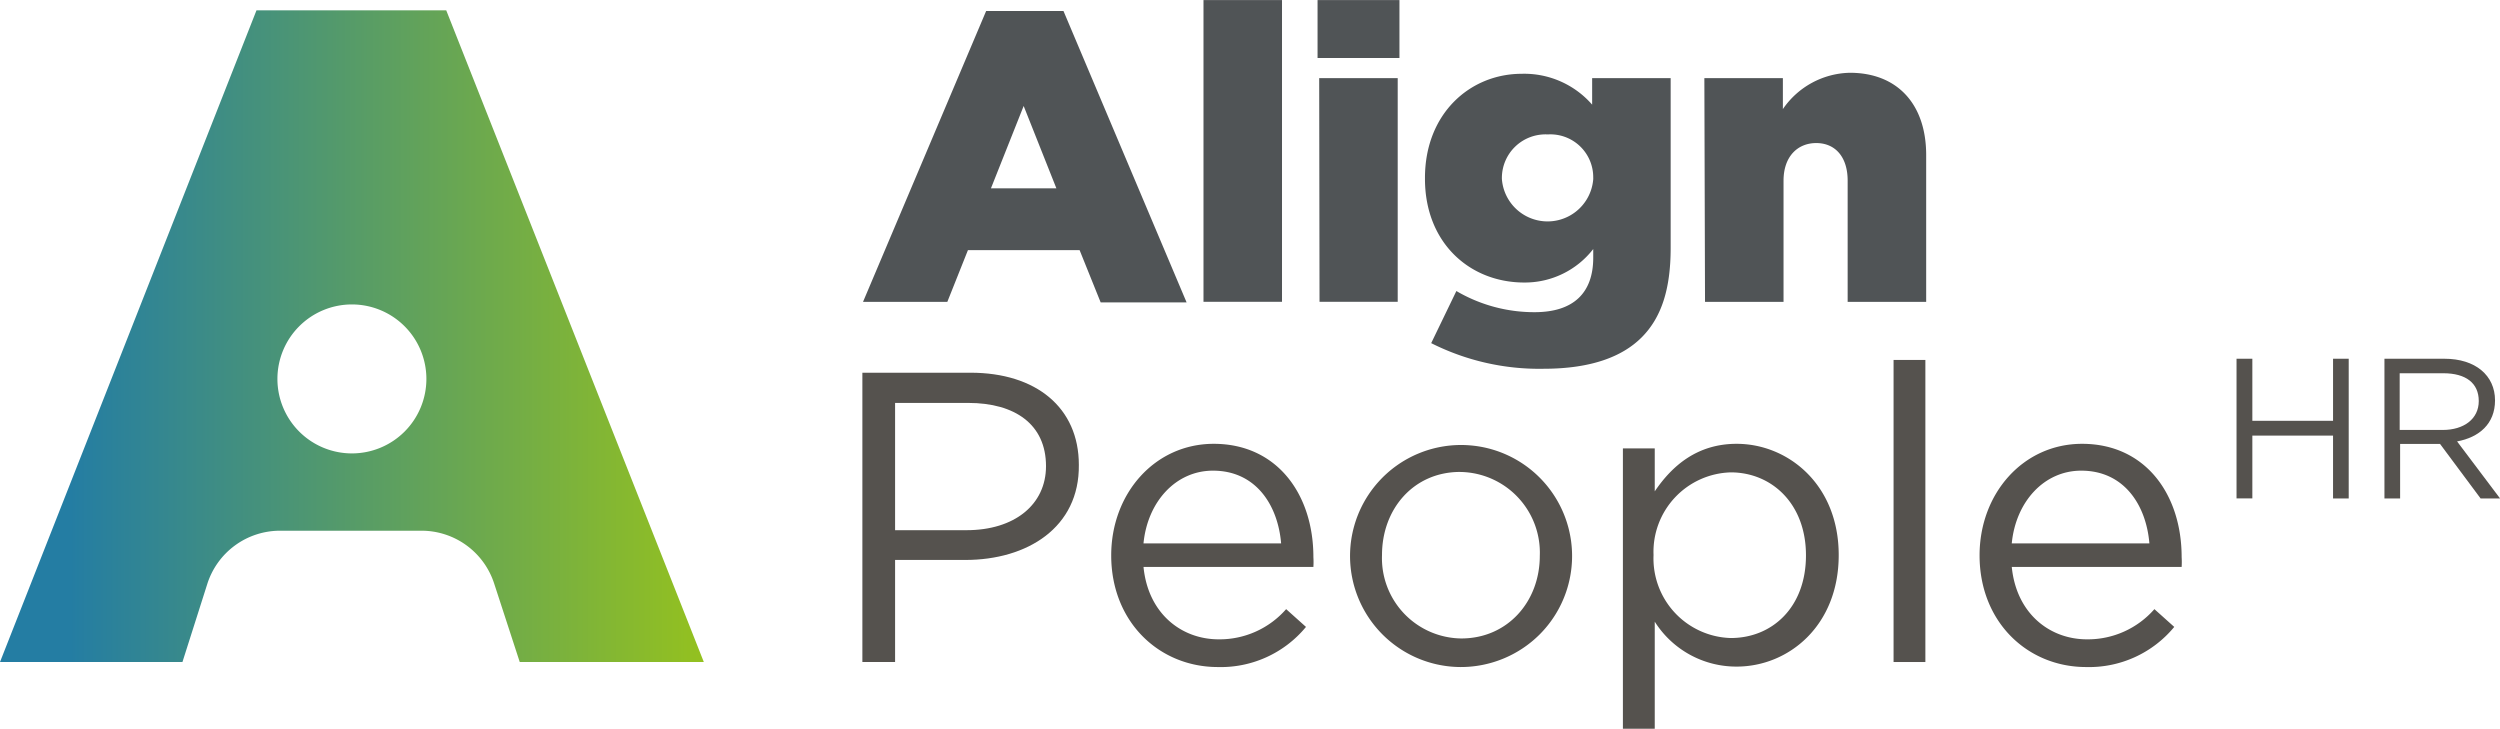
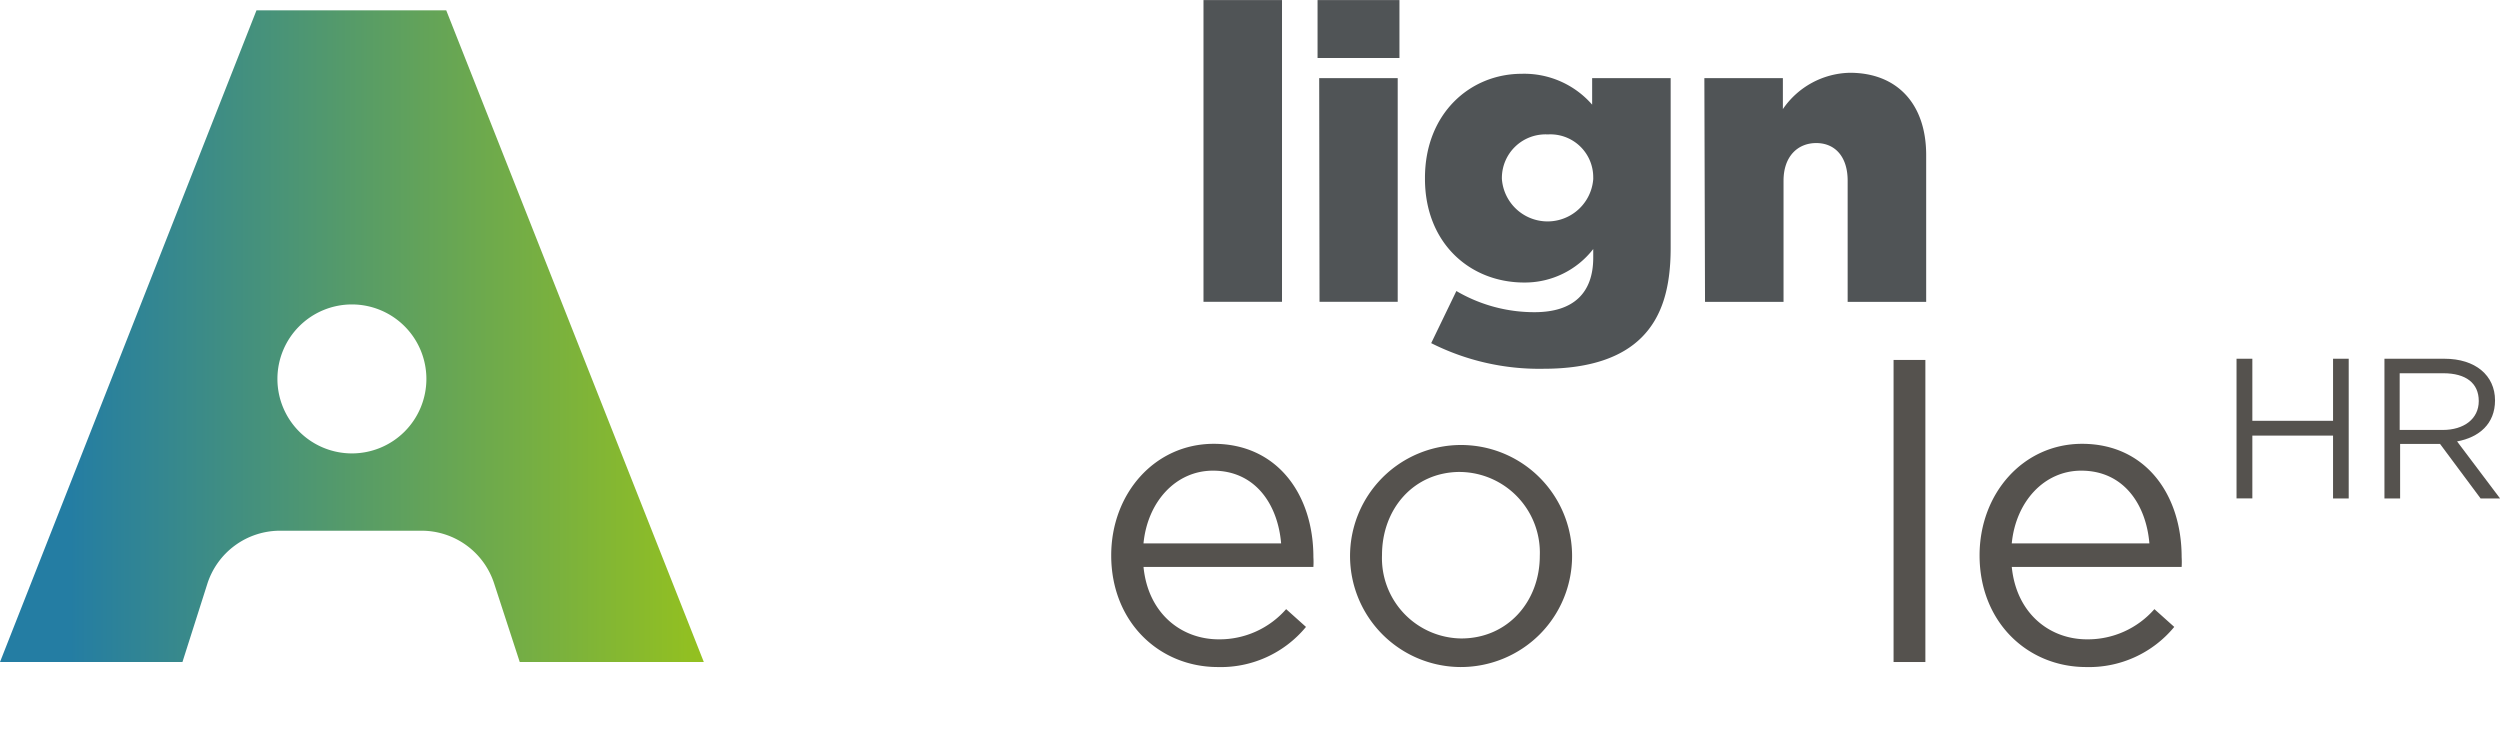
<svg xmlns="http://www.w3.org/2000/svg" width="319" height="93" viewBox="0 0 319.07 93">
  <defs>
    <style>.a{fill:url(#a);}.b{fill:#505456;}.c{fill:#55524e;}</style>
    <linearGradient id="a" y1="0.5" x2="1" y2="0.5" gradientUnits="objectBoundingBox">
      <stop offset="0.1" stop-color="#247da3" />
      <stop offset="1" stop-color="#94c11f" />
    </linearGradient>
  </defs>
  <g transform="translate(-9 -9)">
    <path class="a" d="M65.952,9.94H41.735L9,93.114H32.285l3.159-9.924a9.743,9.743,0,0,1,9.339-6.834H62.751a9.743,9.743,0,0,1,9.325,6.764l3.257,9.993H98.827ZM53.913,66.489a9.506,9.506,0,1,1,9.506-9.506,9.506,9.506,0,0,1-9.506,9.506Z" transform="translate(0 0.368)" />
-     <path class="b" d="M103.853,10h9.868l15.713,37.189H118.467l-2.686-6.667H101.529l-2.63,6.6H88.14Zm8.963,22.631-4.175-10.508-4.175,10.508Z" transform="translate(31.007 0.392)" />
    <path class="b" d="M119.36,9h10.021V47.511H119.36Z" transform="translate(43.239)" />
    <path class="b" d="M129.82,9h10.452v7.39H129.82Zm.209,9.965H140.05V47.511h-9.979Z" transform="translate(47.337)" />
    <path class="b" d="M140.463,50.139l3.215-6.653a19.638,19.638,0,0,0,9.979,2.7c5.01,0,7.488-2.491,7.488-6.959v-1.1a11.037,11.037,0,0,1-8.81,4.273c-6.959,0-12.665-5.066-12.665-13.236v-.111c0-8.226,5.762-13.292,12.345-13.292a11.5,11.5,0,0,1,8.991,3.939V16.318h10.021V38c0,5.219-1.169,8.866-3.7,11.4s-6.583,4.008-12.526,4.008a30.619,30.619,0,0,1-14.335-3.271Zm20.682-21.044v-.111a5.47,5.47,0,0,0-5.8-5.484,5.567,5.567,0,0,0-5.859,5.567v.1a5.846,5.846,0,0,0,11.663,0Z" transform="translate(51.196 2.647)" />
    <path class="b" d="M165.29,16.352h10.021V20.3a10.619,10.619,0,0,1,8.546-4.635c6.068,0,9.743,4.008,9.743,10.494V44.9H183.578V29.435c0-3.1-1.642-4.8-4.008-4.8s-4.175,1.7-4.175,4.8V44.9H165.374Z" transform="translate(61.234 2.613)" />
-     <path class="c" d="M101.232,67.067H92.255V80.094H88.08V43.17h13.807c8.351,0,13.821,4.44,13.821,11.761C115.8,62.947,109.1,67.067,101.232,67.067Zm.362-20.042H92.255V63.268h9.13c6.124,0,10.132-3.271,10.132-8.17,0-5.331-3.953-8.072-9.924-8.072Z" transform="translate(30.983 13.388)" />
    <path class="c" d="M124.623,74.645a11.288,11.288,0,0,0,8.6-3.855l2.533,2.269a14.085,14.085,0,0,1-11.246,5.122c-7.488,0-13.612-5.748-13.612-14.252,0-7.905,5.567-14.238,13.083-14.238,8.072,0,12.721,6.43,12.721,14.461a10.3,10.3,0,0,1,0,1.253H115.02C115.6,71.319,119.821,74.645,124.623,74.645ZM132.584,62.4c-.418-4.955-3.271-9.283-8.7-9.283-4.746,0-8.351,3.967-8.866,9.283Z" transform="translate(39.924 15.942)" />
    <path class="c" d="M146.89,78.184a14.169,14.169,0,1,1,10.144-4.149A14.252,14.252,0,0,1,146.89,78.184Zm0-24.9c-5.9,0-9.965,4.69-9.965,10.606a10.244,10.244,0,0,0,10.118,10.647c5.9,0,10.021-4.69,10.021-10.55a10.3,10.3,0,0,0-10.174-10.7Z" transform="translate(48.458 15.938)" />
-     <path class="c" d="M172.336,78.124a12.317,12.317,0,0,1-10.452-5.734V86.058H157.82V50.275h4.064v5.484c2.213-3.271,5.428-6.068,10.452-6.068,6.528,0,13.027,5.164,13.027,14.2S178.948,78.124,172.336,78.124Zm-.752-24.788a10.146,10.146,0,0,0-9.854,10.55,10.16,10.16,0,0,0,9.854,10.592c5.275,0,9.6-3.9,9.6-10.55s-4.426-10.592-9.6-10.592Z" transform="translate(58.308 15.942)" />
    <path class="c" d="M182.64,80.553V42H186.7V80.553Z" transform="translate(68.032 12.929)" />
    <path class="c" d="M204.239,74.645a11.287,11.287,0,0,0,8.6-3.855l2.533,2.269a14.085,14.085,0,0,1-11.246,5.122c-7.488,0-13.6-5.748-13.6-14.252,0-7.905,5.567-14.238,13.083-14.238,8.059,0,12.707,6.43,12.707,14.461a10.3,10.3,0,0,1,0,1.253H194.636C195.22,71.319,199.438,74.645,204.239,74.645ZM212.2,62.4c-.418-4.955-3.271-9.283-8.7-9.283-4.746,0-8.351,3.967-8.866,9.283Z" transform="translate(71.123 15.942)" />
    <path class="c" d="M216.108,51.7v8.017H214.09V41.89h2.018v7.919h10.3V41.89h2V59.719h-2V51.7Z" transform="translate(80.354 12.886)" />
    <path class="c" d="M239.926,59.719l-5.177-6.959h-5.094v6.959h-2V41.89h7.669c3.925,0,6.444,2.116,6.444,5.317,0,2.992-2.032,4.718-4.843,5.233l5.484,7.279Zm-4.76-15.978H229.6v7.237h5.5c2.672,0,4.593-1.392,4.593-3.688S238.047,43.741,235.166,43.741Z" transform="translate(85.667 12.886)" />
  </g>
</svg>